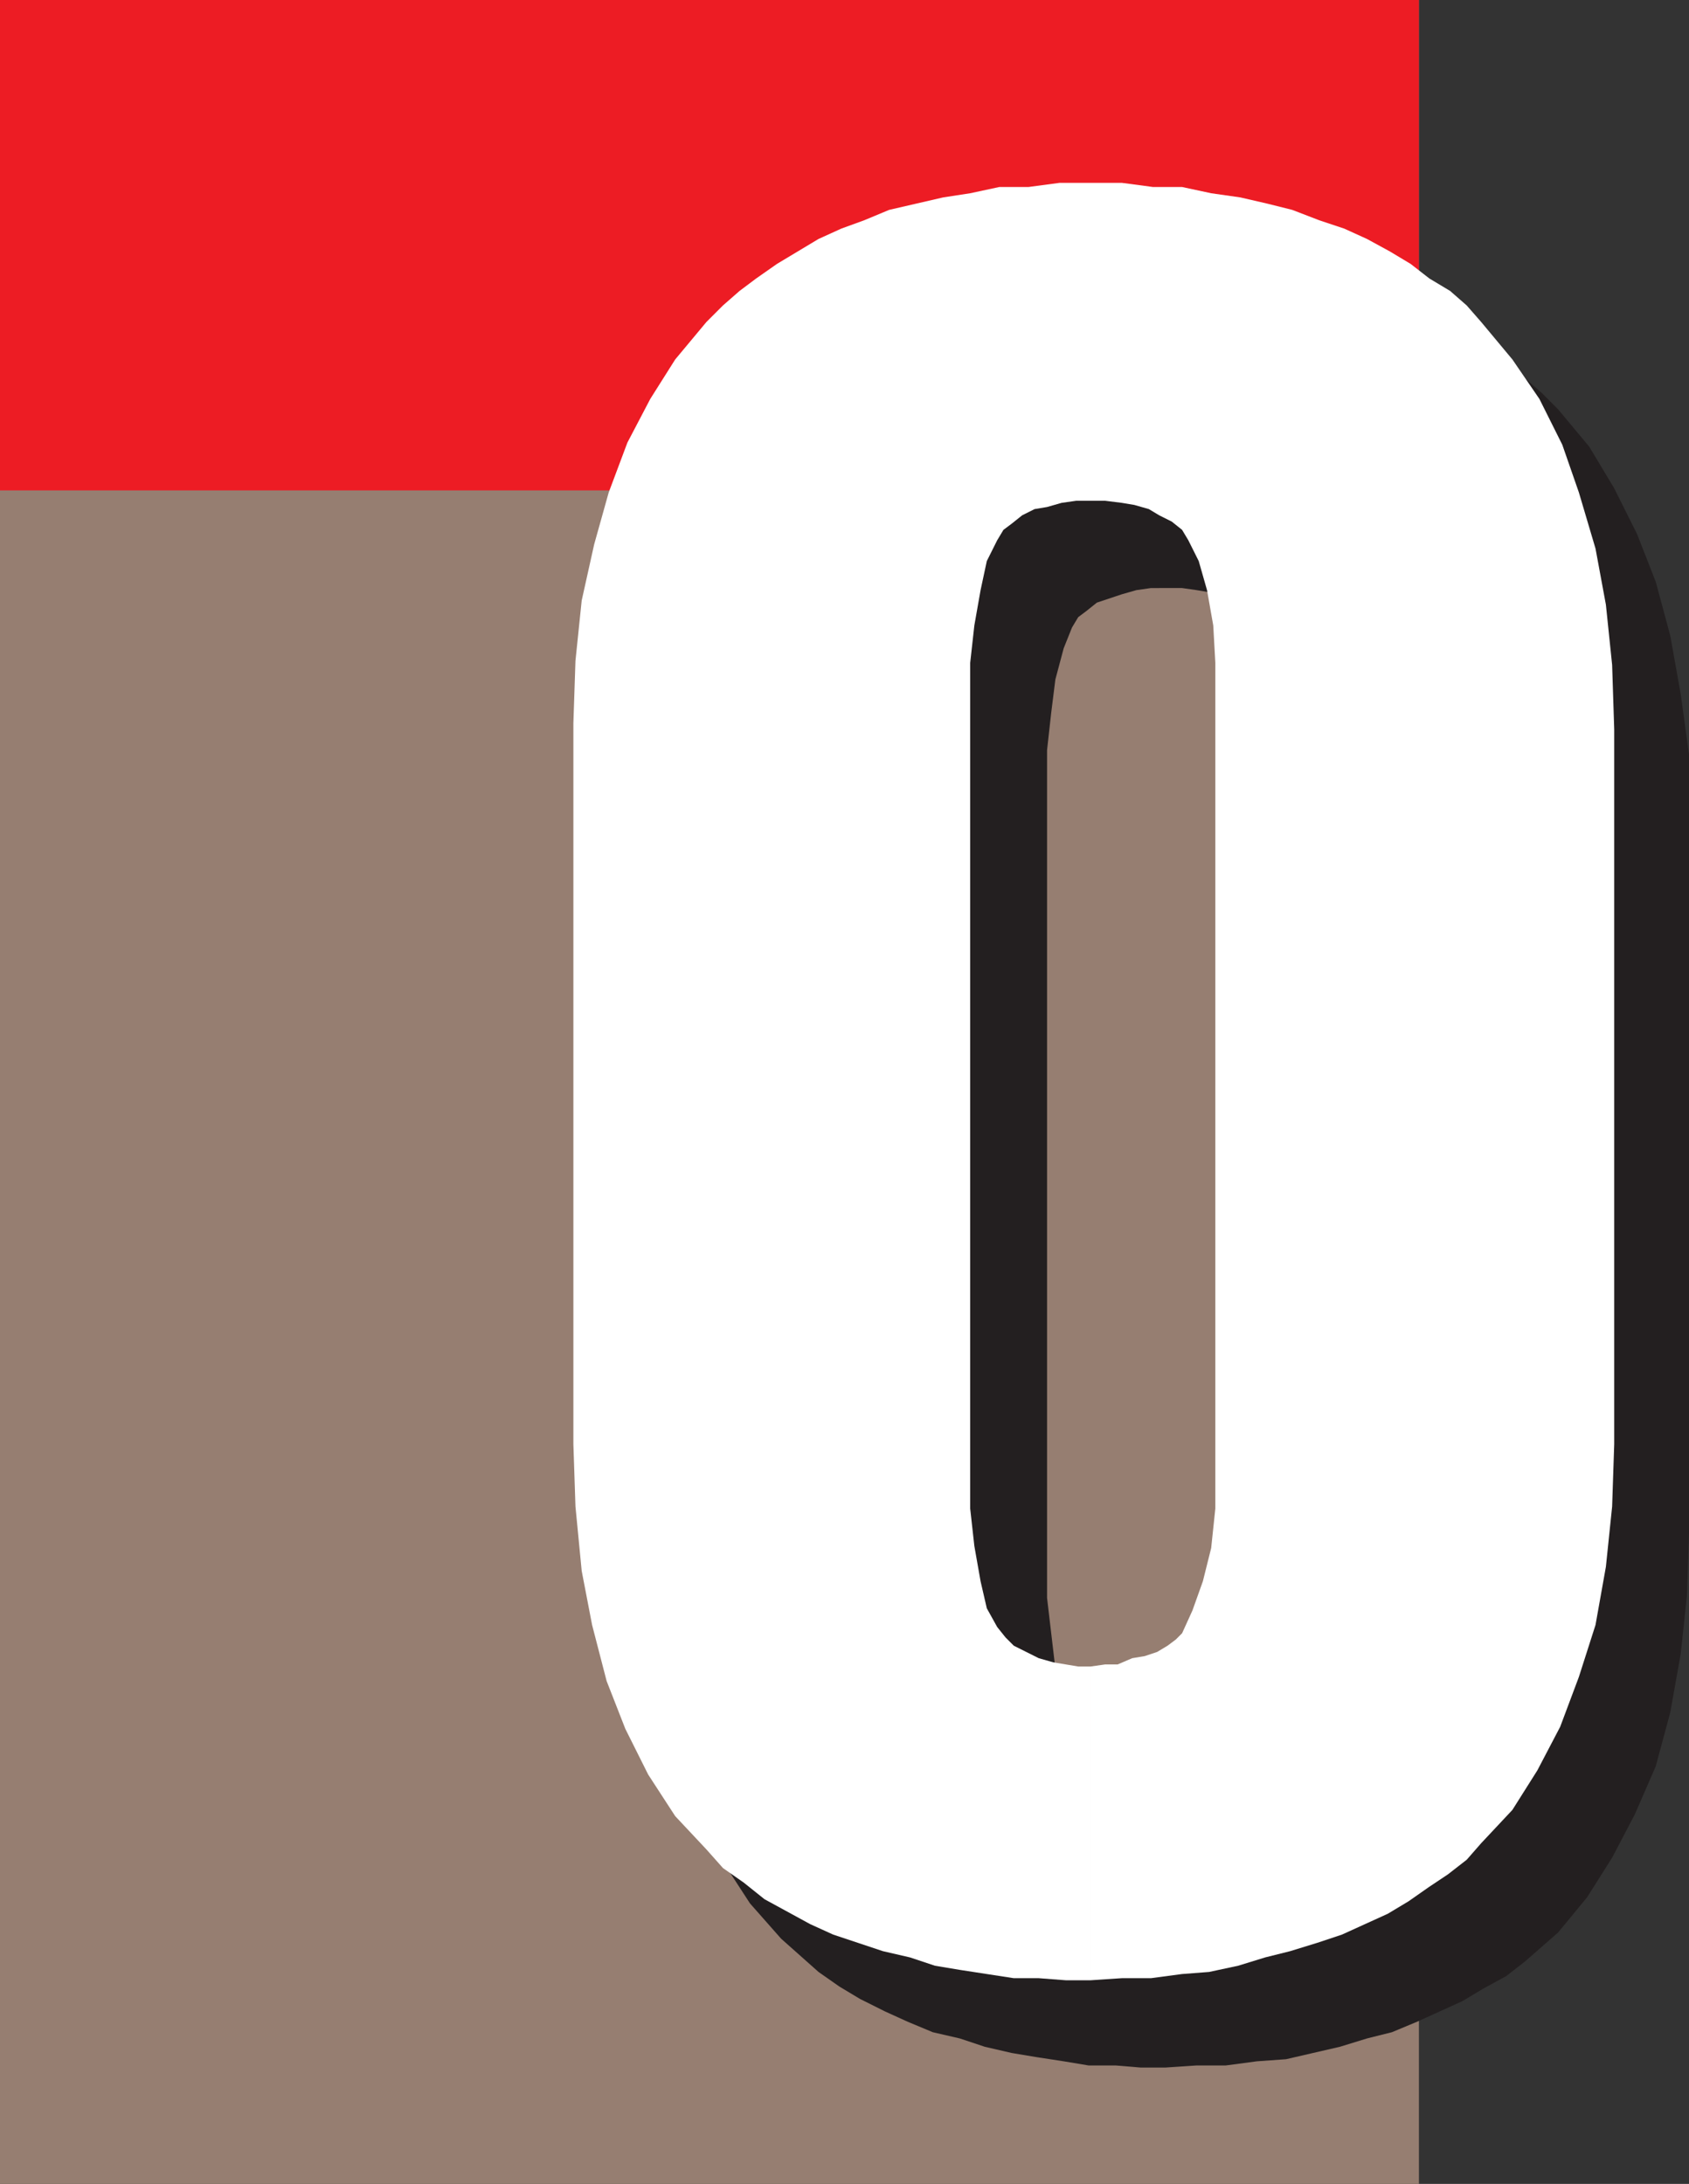
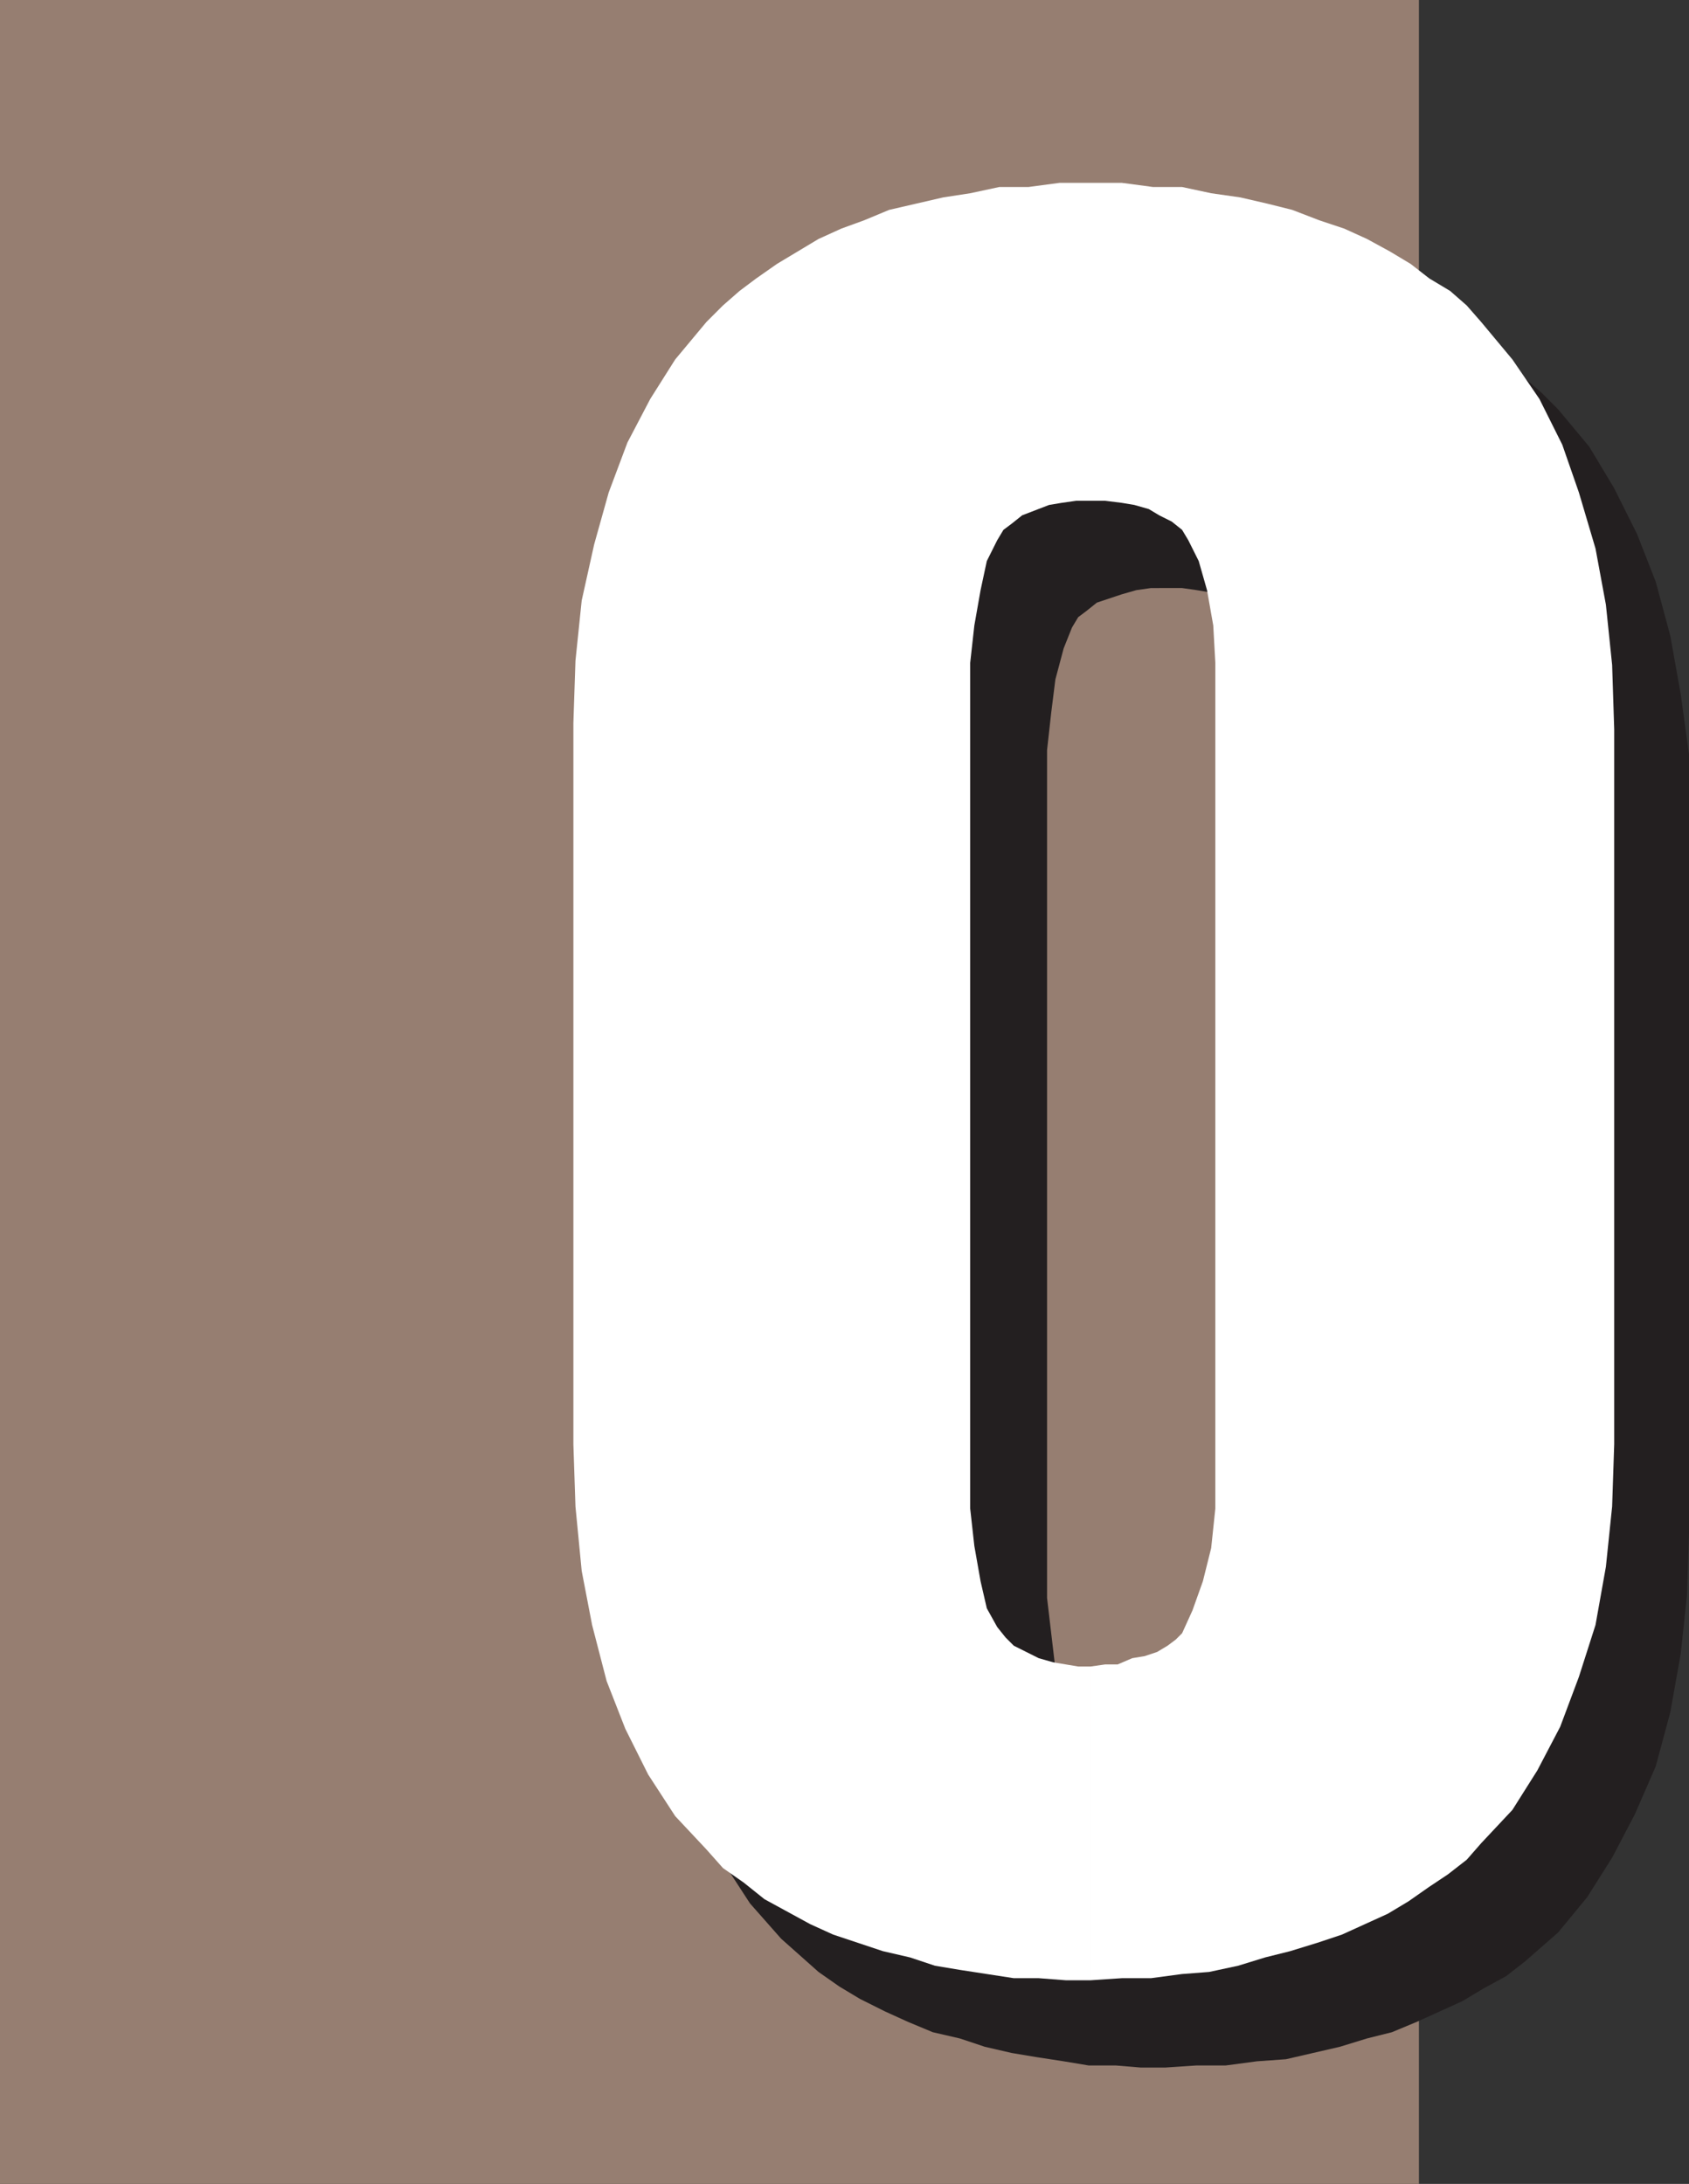
<svg xmlns="http://www.w3.org/2000/svg" width="609.75" height="788.25">
  <rect width="100%" height="100%" fill="#333333" stroke="none" />
  <path fill="#967e71" fill-rule="evenodd" d="M0 0h512.25v788.25H0V0" />
-   <path fill="#ed1c24" fill-rule="evenodd" d="M0 0h512.25v177H0V0" />
  <path fill="#231f20" fill-rule="evenodd" d="M420.75 746.25v-112.5l5.25-1.5h4.5l5.25-1.5 4.5-.75 4.5-2.25 3.75-2.25 3-1.5 2.25-2.25 4.5-9L462 603l2.25-12.75 1.5-13.5v-306l-.75-13.5-2.25-12-3-11.25-3.75-7.5-2.25-3.75-3.75-3-3.75-2.25-4.5-2.25-5.25-1.5-4.5-.75-5.25-.75H415.5l-5.25.75-5.25 1.5-9 3-3.75 3-3 2.25-2.25 3.75-3 7.5-3 11.25-1.5 12-1.5 13.5v306l3 25.5 3 9.75 3 6.75 3 3.75 3 3 4.5 2.25 5.25 2.25 4.5 1.5 5.25.75 4.5 1.5h3.75v112.5h-9l-9-.75H393l-9-1.5-9.75-1.5-9-1.5-9.75-2.25-9-3-9.75-2.25-9-3.75-8.25-3.75-9-4.5-7.5-4.5-7.5-5.25-13.5-12L270.75 687 261 672l-8.25-16.5-6-17.25-6-19.5L237 598.5l-1.5-22.5-.75-22.5v-261l.75-22.5 2.25-21 3.75-21 5.25-18.75L253.5 192l8.25-16.5 9-14.25 11.25-13.5 6-6 6-5.25 6-4.5 6.75-5.25 8.25-4.5 7.5-3.75 8.25-4.5 8.25-3 9-3 9.75-2.25 9.75-3 9.75-1.5 10.5-1.5L399 99l10.5-1.5h23.25l10.5 1.5 11.25.75 9.75 1.5 10.5 1.5 9.75 3 9 2.25 9.75 3 9 3 8.25 4.5 8.25 3.75 7.5 4.5 7.5 5.25 6.75 4.5 6 5.25 6 6 11.25 13.5 9 15 8.25 16.5 6.75 17.25 5.25 19.5 3.75 21 3 21.75V553.5L609 576l-2.25 21-3.75 21-5.25 19.5-7.5 17.25L582 670.5l-9 14.25-10.5 12.75-12 10.5-6.75 5.25-8.25 4.5-7.5 4.5-16.5 7.5-9 3.75-9 2.25-9.75 3-19.5 4.5-10.5.75-11.25 1.5H432l-11.25.75" />
-   <path fill="#fff" fill-rule="evenodd" d="M393.75 714.75V601.5l5.25-.75h4.5l5.25-2.25 4.5-.75 4.5-1.5 3.75-2.25 3-2.25 2.25-2.25 3.75-8.25 3.75-10.5 3-12 1.5-14.25V239.25l-.75-13.5-2.25-12.75-3-10.5L429 195l-2.25-3.75-3.75-3-4.5-2.25-3.75-2.25-5.25-1.5-4.5-.75-6-.75h-10.5l-5.25.75L378 183l-4.5.75L369 186l-3.75 3-3 2.25L360 195l-3.75 7.5L354 213l-2.25 12.75-1.5 13.5V544.5l1.5 13.5 2.25 12.75 2.25 9.75 3.75 6.75 3 3.75 3 3 9 4.5 5.25 1.5 9 1.5h4.5v113.25h-9L375 714h-9l-19.5-3-9-1.5-9-3-9.75-2.25-18-6-8.25-3.75-16.5-9-7.5-6-7.5-5.25-6-6.75-11.25-12-9.75-15-8.25-16.5-6.75-17.25-5.25-20.25L210 567l-2.25-23.25-.75-22.5V261l.75-22.5 2.25-21.75 4.5-20.25 5.25-18.75 6.75-18 8.25-15.75 9-14.25 11.25-13.5 6-6 6-5.25 6-4.5 7.5-5.25 15-9 8.25-3.75 8.25-3 9-3.75 19.5-4.5 9.75-1.5 10.5-2.25h10.5L382.5 66H405l11.25 1.5h10.5l10.5 2.25 10.5 1.5 9.75 2.25 9 2.25 9.75 3.75 9 3 8.25 3.75 8.25 4.5 7.5 4.5 6.75 5.25 7.5 4.5 6 5.25 5.25 6 11.25 13.5 9.75 14.25 8.25 16.5 6 17.25 6 20.25 3.75 20.25L582 240l.75 23.25v258l-.75 22.5-2.25 21.75-3.75 21-6 18.75-6.75 18L555 639l-9 14.25-11.25 12-5.25 6-6.75 5.25L516 681l-7.5 5.25-7.5 4.5-16.5 7.5-9 3-9.75 3-9 2.25-9.75 3-10.5 2.25-9.75.75-11.25 1.5H405l-11.25.75" />
+   <path fill="#fff" fill-rule="evenodd" d="M393.75 714.75V601.5l5.25-.75h4.5l5.25-2.25 4.5-.75 4.5-1.5 3.75-2.25 3-2.25 2.25-2.25 3.75-8.25 3.75-10.5 3-12 1.5-14.25V239.25l-.75-13.5-2.25-12.75-3-10.5L429 195l-2.25-3.75-3.75-3-4.5-2.25-3.75-2.25-5.25-1.5-4.5-.75-6-.75h-10.5l-5.25.75l-4.5.75L369 186l-3.75 3-3 2.25L360 195l-3.75 7.5L354 213l-2.25 12.75-1.5 13.5V544.5l1.5 13.5 2.25 12.75 2.25 9.75 3.75 6.75 3 3.75 3 3 9 4.5 5.25 1.5 9 1.5h4.5v113.25h-9L375 714h-9l-19.5-3-9-1.5-9-3-9.75-2.25-18-6-8.25-3.75-16.5-9-7.5-6-7.5-5.25-6-6.75-11.25-12-9.75-15-8.25-16.5-6.75-17.25-5.25-20.25L210 567l-2.25-23.25-.75-22.5V261l.75-22.5 2.25-21.75 4.5-20.25 5.25-18.75 6.75-18 8.25-15.75 9-14.25 11.25-13.5 6-6 6-5.25 6-4.5 7.5-5.25 15-9 8.25-3.75 8.25-3 9-3.75 19.5-4.5 9.75-1.5 10.5-2.25h10.5L382.5 66H405l11.25 1.5h10.5l10.5 2.25 10.5 1.5 9.75 2.25 9 2.25 9.75 3.75 9 3 8.25 3.75 8.25 4.5 7.5 4.5 6.75 5.25 7.5 4.5 6 5.25 5.25 6 11.25 13.5 9.75 14.25 8.25 16.5 6 17.25 6 20.25 3.75 20.25L582 240l.75 23.25v258l-.75 22.5-2.25 21.75-3.75 21-6 18.75-6.75 18L555 639l-9 14.25-11.25 12-5.25 6-6.75 5.25L516 681l-7.5 5.25-7.5 4.5-16.5 7.5-9 3-9.75 3-9 2.25-9.75 3-10.5 2.25-9.75.75-11.25 1.5H405l-11.25.75" />
</svg>